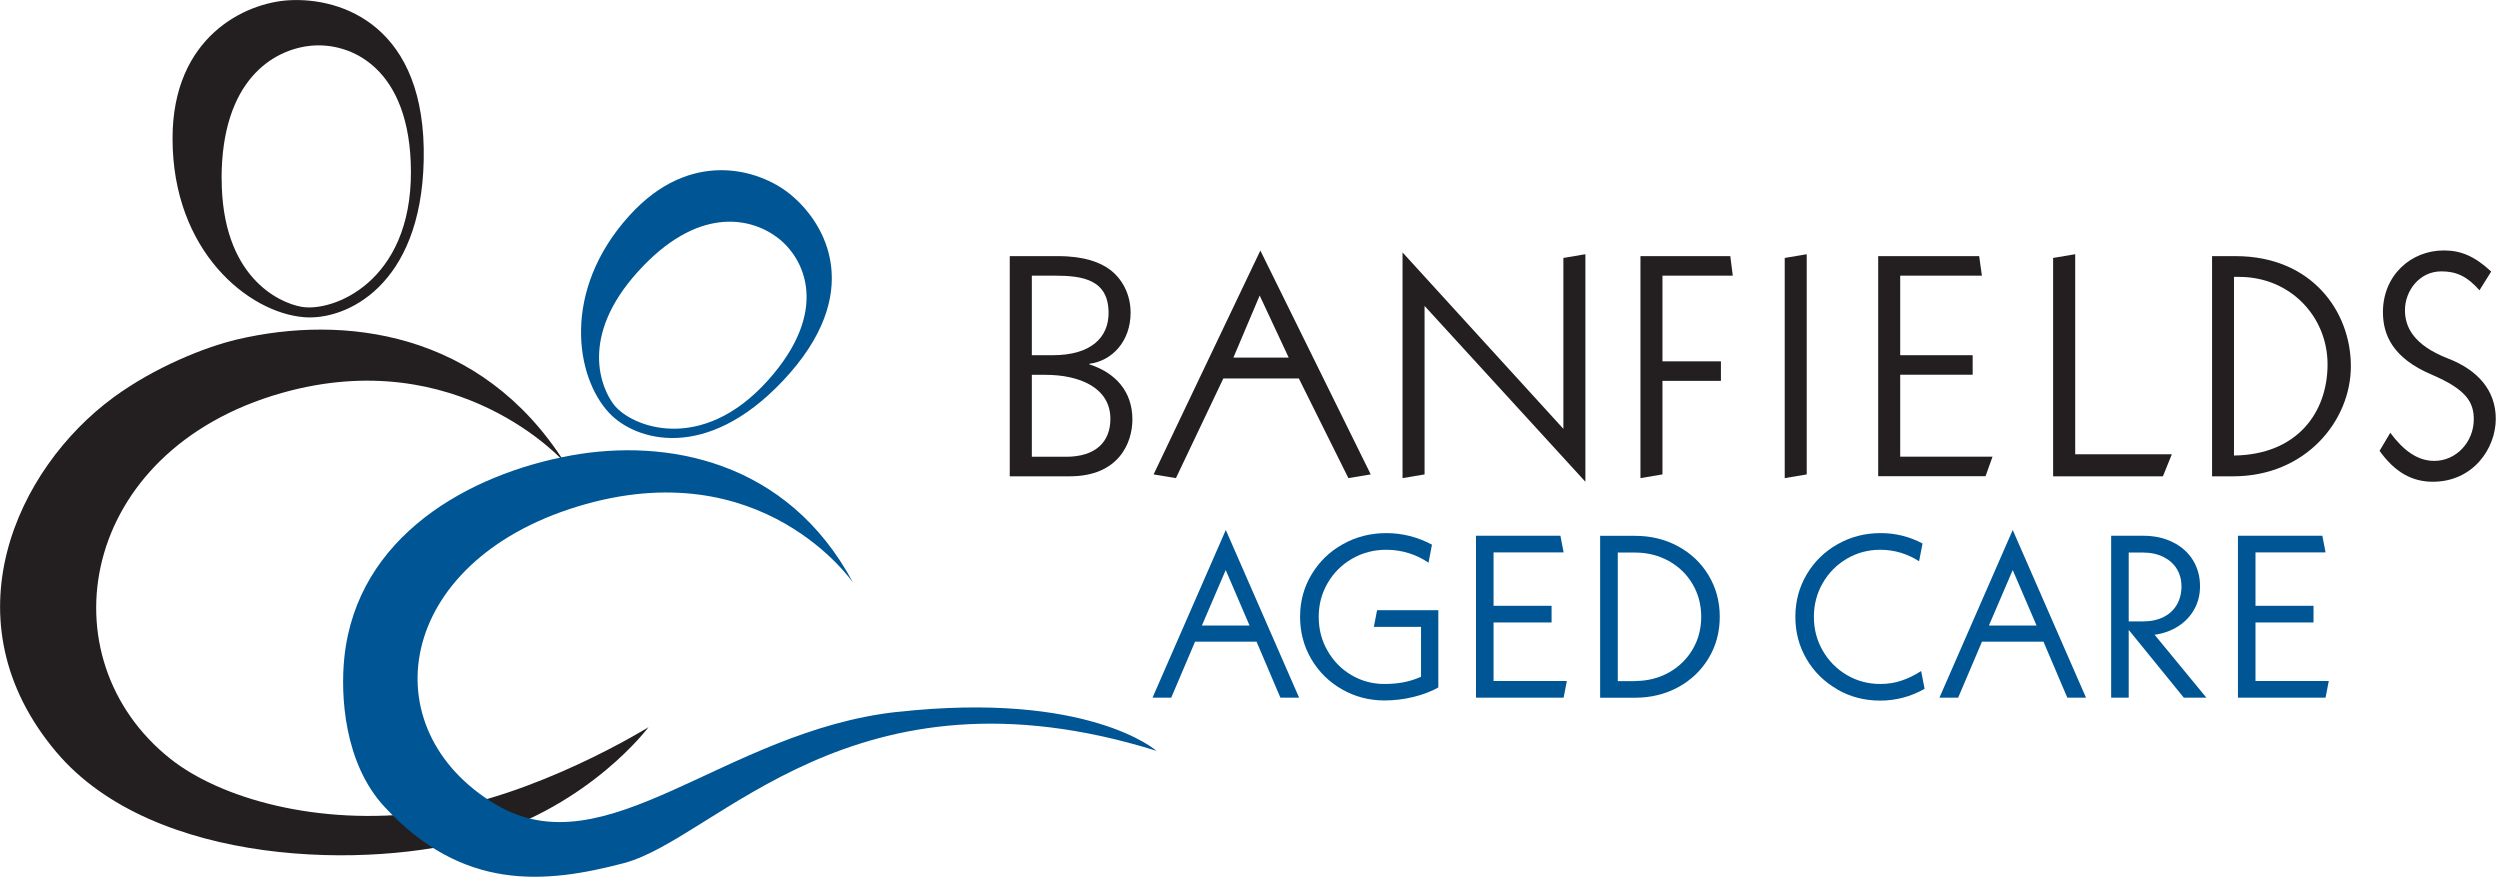
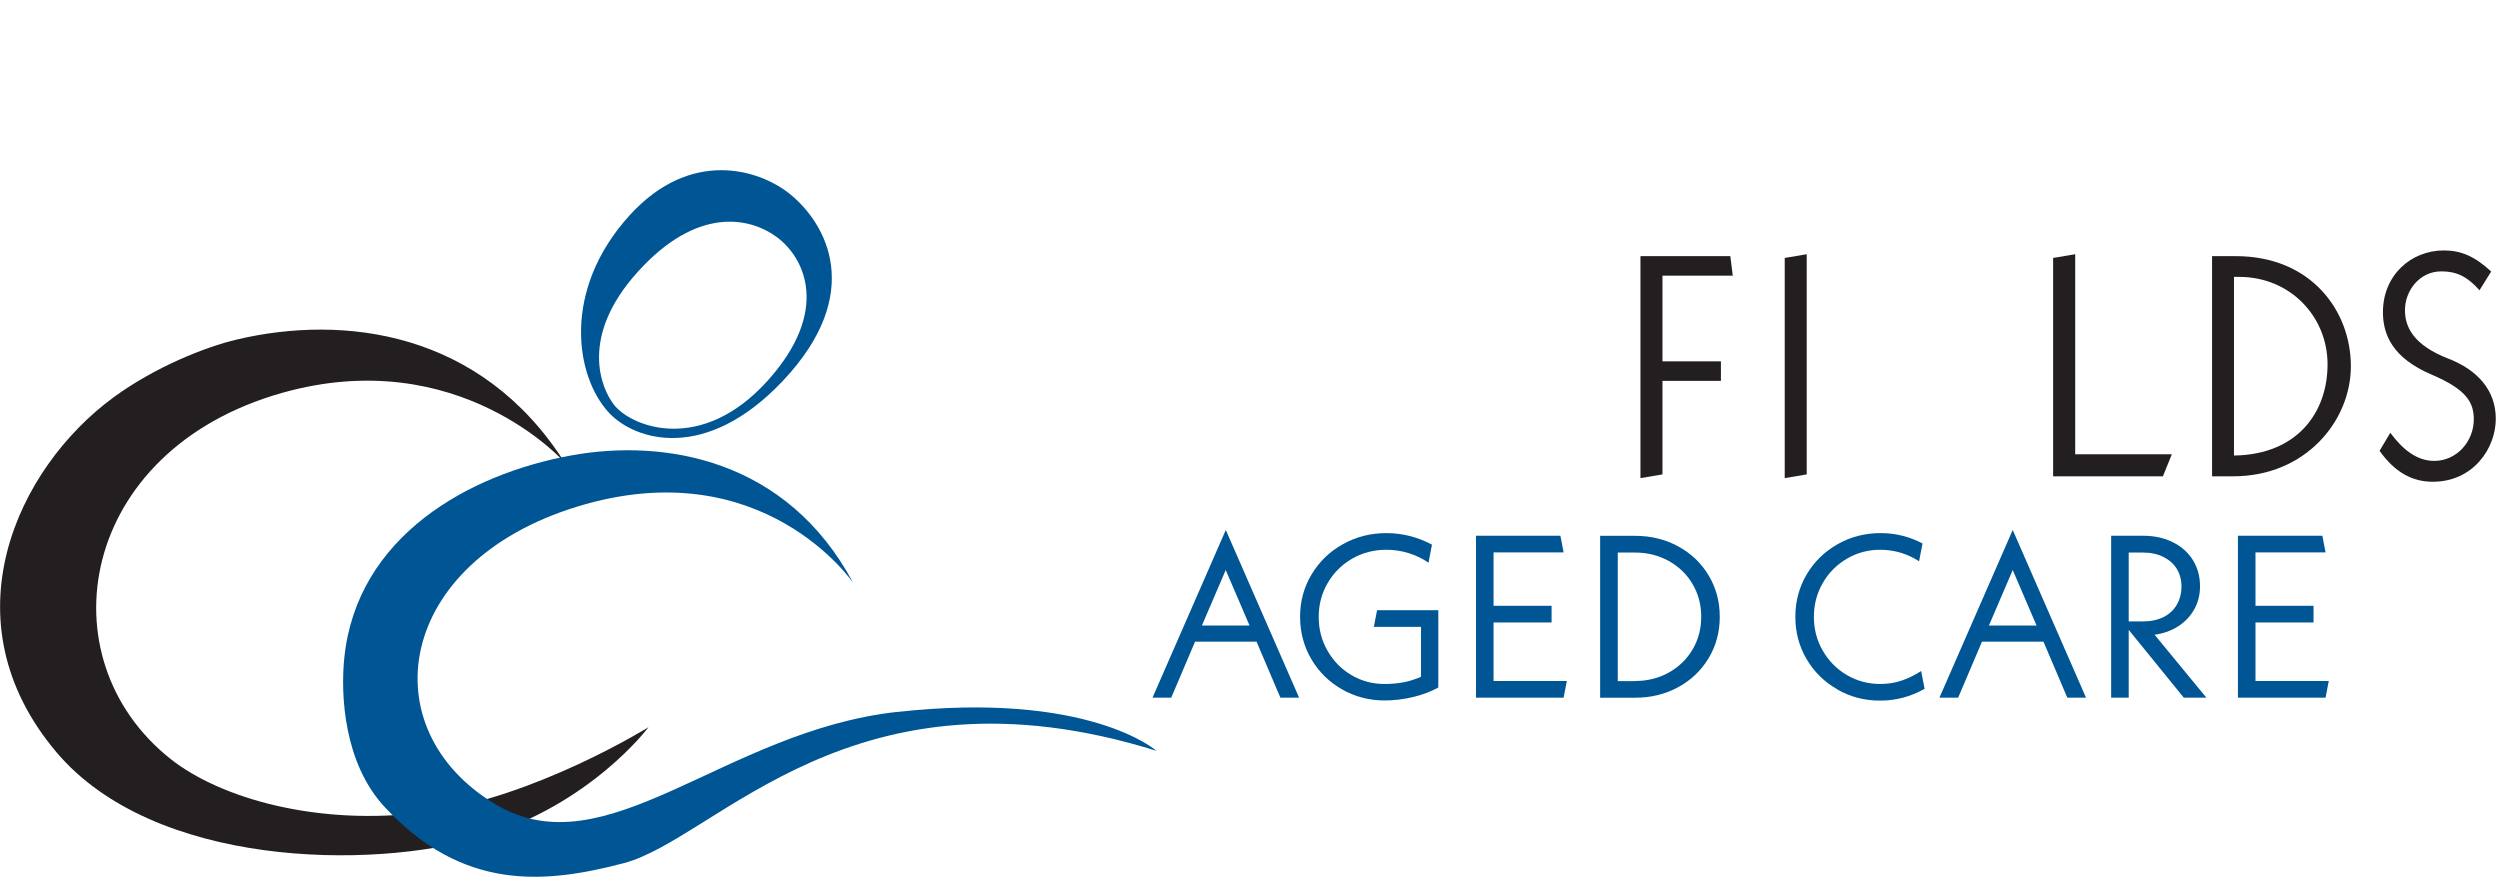
<svg xmlns="http://www.w3.org/2000/svg" width="177" height="63" viewBox="0 0 177 63" fill="none">
  <g clip-path="url(#clip0_3647_16843)">
    <path d="M88.964 45.431H84.61L82.924 49.393H81.599L86.787 37.522L91.976 49.393H90.651L88.964 45.431ZM88.468 44.286L86.781 40.359L85.095 44.286H88.468Z" fill="#005695" />
    <path d="M101.833 43.189V48.675C101.32 48.962 100.73 49.183 100.059 49.347C99.388 49.51 98.711 49.592 98.022 49.592C96.931 49.592 95.927 49.329 95.01 48.804C94.094 48.279 93.371 47.567 92.839 46.662C92.308 45.757 92.046 44.759 92.046 43.668C92.046 42.577 92.314 41.578 92.857 40.674C93.4 39.769 94.135 39.051 95.069 38.532C96.003 38.007 97.03 37.744 98.156 37.744C99.283 37.744 100.357 38.018 101.384 38.561L101.139 39.839C100.713 39.547 100.246 39.32 99.738 39.162C99.23 39.005 98.705 38.923 98.156 38.923C97.275 38.923 96.464 39.133 95.734 39.553C95.005 39.973 94.427 40.545 94.001 41.275C93.575 42.005 93.365 42.798 93.365 43.674C93.365 44.549 93.569 45.349 93.989 46.072C94.403 46.796 94.964 47.374 95.676 47.794C96.388 48.214 97.164 48.425 98.016 48.425C98.518 48.425 98.979 48.384 99.394 48.302C99.808 48.22 100.211 48.092 100.608 47.917V44.38H97.269L97.497 43.201H101.851L101.833 43.189Z" fill="#005695" />
    <path d="M110.932 48.214L110.705 49.393H104.5V37.931H110.477L110.705 39.11H105.744V42.892H109.852V44.071H105.744V48.214H110.932Z" fill="#005695" />
    <path d="M113.29 37.937H115.765C116.891 37.937 117.907 38.188 118.817 38.684C119.728 39.18 120.446 39.862 120.971 40.738C121.496 41.614 121.759 42.588 121.759 43.668C121.759 44.748 121.496 45.728 120.971 46.598C120.446 47.467 119.728 48.156 118.817 48.652C117.907 49.148 116.886 49.399 115.765 49.399H113.29V37.937ZM115.765 48.214C116.64 48.214 117.434 48.016 118.146 47.619C118.858 47.222 119.424 46.674 119.833 45.985C120.241 45.296 120.446 44.52 120.446 43.668C120.446 42.816 120.241 42.045 119.833 41.351C119.424 40.656 118.864 40.114 118.146 39.717C117.428 39.32 116.635 39.121 115.765 39.121H114.539V48.226H115.765V48.214Z" fill="#005695" />
    <path d="M130.082 48.804C129.159 48.279 128.436 47.567 127.905 46.662C127.373 45.757 127.111 44.759 127.111 43.668C127.111 42.577 127.379 41.578 127.91 40.674C128.447 39.769 129.177 39.051 130.099 38.532C131.021 38.007 132.037 37.744 133.152 37.744C134.202 37.744 135.188 37.989 136.116 38.479L135.871 39.74C135.48 39.477 135.043 39.279 134.57 39.133C134.097 38.993 133.613 38.923 133.122 38.923C132.27 38.923 131.482 39.133 130.764 39.553C130.047 39.973 129.475 40.545 129.054 41.275C128.634 41.999 128.424 42.798 128.424 43.674C128.424 44.549 128.634 45.349 129.054 46.072C129.475 46.796 130.041 47.374 130.759 47.794C131.476 48.214 132.264 48.425 133.122 48.425C133.659 48.425 134.161 48.349 134.634 48.185C135.107 48.028 135.568 47.8 136.017 47.508L136.262 48.769C135.282 49.323 134.231 49.603 133.116 49.603C132.002 49.603 131.004 49.341 130.082 48.816V48.804Z" fill="#005695" />
    <path d="M144.678 45.431H140.324L138.638 49.393H137.313L142.501 37.522L147.69 49.393H146.365L144.678 45.431ZM144.188 44.286L142.501 40.359L140.815 44.286H144.188Z" fill="#005695" />
    <path d="M154.612 49.393L150.713 44.596V49.393H149.47V37.931H151.729C152.522 37.931 153.229 38.082 153.841 38.392C154.454 38.695 154.927 39.121 155.26 39.658C155.592 40.195 155.762 40.814 155.762 41.503C155.762 42.104 155.627 42.647 155.359 43.131C155.09 43.615 154.717 44.018 154.227 44.333C153.742 44.648 153.182 44.853 152.546 44.94L156.211 49.393H154.606H154.612ZM150.719 43.995H151.734C152.289 43.995 152.773 43.89 153.182 43.685C153.59 43.481 153.906 43.183 154.122 42.81C154.338 42.431 154.448 42.005 154.448 41.526C154.448 41.047 154.338 40.645 154.122 40.283C153.9 39.921 153.585 39.641 153.17 39.431C152.756 39.226 152.277 39.121 151.729 39.121H150.713V44.001L150.719 43.995Z" fill="#005695" />
    <path d="M164.878 48.214L164.65 49.393H158.446V37.931H164.423L164.65 39.11H159.689V42.892H163.798V44.071H159.689V48.214H164.878Z" fill="#005695" />
-     <path d="M71.496 18.134H74.916C76.801 18.134 77.904 18.589 78.575 19.085C79.422 19.715 80.046 20.795 80.046 22.137C80.046 24.174 78.727 25.558 77.122 25.756V25.797C78.961 26.381 80.174 27.7 80.174 29.696C80.174 31.365 79.2 33.723 75.733 33.723H71.49V18.134H71.496ZM73.054 25.149H74.525C77.274 25.149 78.488 23.871 78.488 22.161C78.488 19.803 76.667 19.517 74.7 19.517H73.054V25.149ZM73.054 32.339H75.476C77.601 32.339 78.616 31.26 78.616 29.655C78.616 27.425 76.387 26.538 74.029 26.538H73.054V32.339Z" fill="#231F20" />
-     <path d="M95.466 33.851L91.958 26.795H86.612L83.256 33.851L81.675 33.588L89.233 17.737L97.048 33.588L95.466 33.851ZM89.186 20.924L87.324 25.318H91.24L89.186 20.924Z" fill="#231F20" />
-     <path d="M110.687 18.262L112.245 17.999V34.108L100.859 21.659V33.588L99.3 33.851V17.871L110.687 30.361V18.256V18.262Z" fill="#231F20" />
    <path d="M122.506 18.134L122.681 19.517H117.703V25.581H121.841V26.964H117.703V33.588L116.144 33.851V18.134H122.512H122.506Z" fill="#231F20" />
    <path d="M126.358 18.262L127.916 17.999V33.588L126.358 33.851V18.262Z" fill="#231F20" />
-     <path d="M132.982 18.134H140.126L140.318 19.517H134.535V25.149H139.665V26.532H134.535V32.334H141.071L140.575 33.717H132.976V18.128L132.982 18.134Z" fill="#231F20" />
    <path d="M146.925 18.005V32.164H153.765L153.135 33.723H145.361V18.262L146.919 17.999L146.925 18.005Z" fill="#231F20" />
    <path d="M156.608 18.134H158.277C163.67 18.134 166.442 22.05 166.442 25.925C166.442 29.801 163.238 33.723 158.108 33.723H156.614V18.134H156.608ZM158.166 32.252C162.672 32.188 164.791 29.176 164.791 25.797C164.791 22.418 162.152 19.604 158.534 19.604H158.166V32.246V32.252Z" fill="#231F20" />
    <path d="M175.553 20.556C174.666 19.558 173.907 19.213 172.845 19.213C171.286 19.213 170.271 20.597 170.271 21.962C170.271 23.153 170.878 24.431 173.323 25.383C175.448 26.205 176.702 27.659 176.702 29.649C176.702 31.75 175.097 34.108 172.243 34.108C170.773 34.108 169.559 33.437 168.473 31.919L169.232 30.641C170.166 31.896 171.158 32.631 172.348 32.631C173.907 32.631 175.144 31.289 175.144 29.684C175.144 28.452 174.584 27.559 172.156 26.521C169.407 25.353 168.712 23.707 168.712 22.102C168.712 19.482 170.703 17.731 173.02 17.731C174.234 17.731 175.208 18.14 176.376 19.225L175.553 20.544V20.556Z" fill="#231F20" />
-     <path d="M20.462 0.018C24.192 -0.198 30.203 1.821 29.999 11.358C29.806 20.252 24.501 22.698 21.53 22.458C17.603 22.143 12.216 17.801 12.216 9.811C12.21 2.603 17.357 0.193 20.462 0.018ZM15.694 12.648C15.694 19.604 19.756 21.443 21.349 21.723C23.556 22.108 29.124 19.99 29.094 12.134C29.065 4.786 24.822 2.959 22.003 3.239C19.324 3.508 15.688 5.69 15.688 12.648H15.694Z" fill="#231F20" />
    <path d="M30.145 57.506C22.441 58.51 15.572 56.502 12.07 53.73C3.082 46.598 5.551 31.907 19.949 27.822C32.474 24.273 39.962 32.725 39.962 32.725C34.044 23.427 24.32 22.26 16.786 24.034C14.527 24.565 10.961 25.989 8.031 28.137C1.179 33.168 -3.858 43.948 3.986 53.245C10.879 61.41 26.246 61.586 34.044 59.28C41.841 56.975 45.915 51.483 45.915 51.483C45.915 51.483 37.855 56.502 30.151 57.506H30.145Z" fill="#231F20" />
    <path d="M63.506 50.403C51.226 51.769 42.932 61.65 35.071 56.94C26.2 51.617 27.985 39.81 40.878 35.865C53.992 31.849 60.407 41.269 60.407 41.269C55.726 32.503 47.071 31.038 40.434 32.246C33.197 33.565 25.277 37.954 24.379 46.551C24.099 49.242 24.361 54.027 27.215 57.115C32.76 63.12 38.573 62.578 44.158 61.113C50.788 59.368 60.342 46.434 81.879 53.158C81.879 53.158 77.081 48.903 63.5 50.409L63.506 50.403Z" fill="#005695" />
    <path d="M55.907 13.721C58.51 15.817 61.282 20.766 55.422 26.97C49.954 32.754 44.969 31.19 43.137 29.246C40.72 26.678 39.757 20.567 44.555 15.268C48.88 10.488 53.741 11.982 55.907 13.721ZM45.162 19.237C40.983 23.853 42.576 27.507 43.464 28.651C44.695 30.238 49.662 32.17 54.36 26.941C58.755 22.05 57.033 18.291 54.996 16.785C53.059 15.356 49.335 14.62 45.162 19.237Z" fill="#005695" />
  </g>
  <defs>
    <clipPath id="clip0_3647_16843">
      <rect width="176.697" height="62.07" fill="white" />
    </clipPath>
  </defs>
</svg>